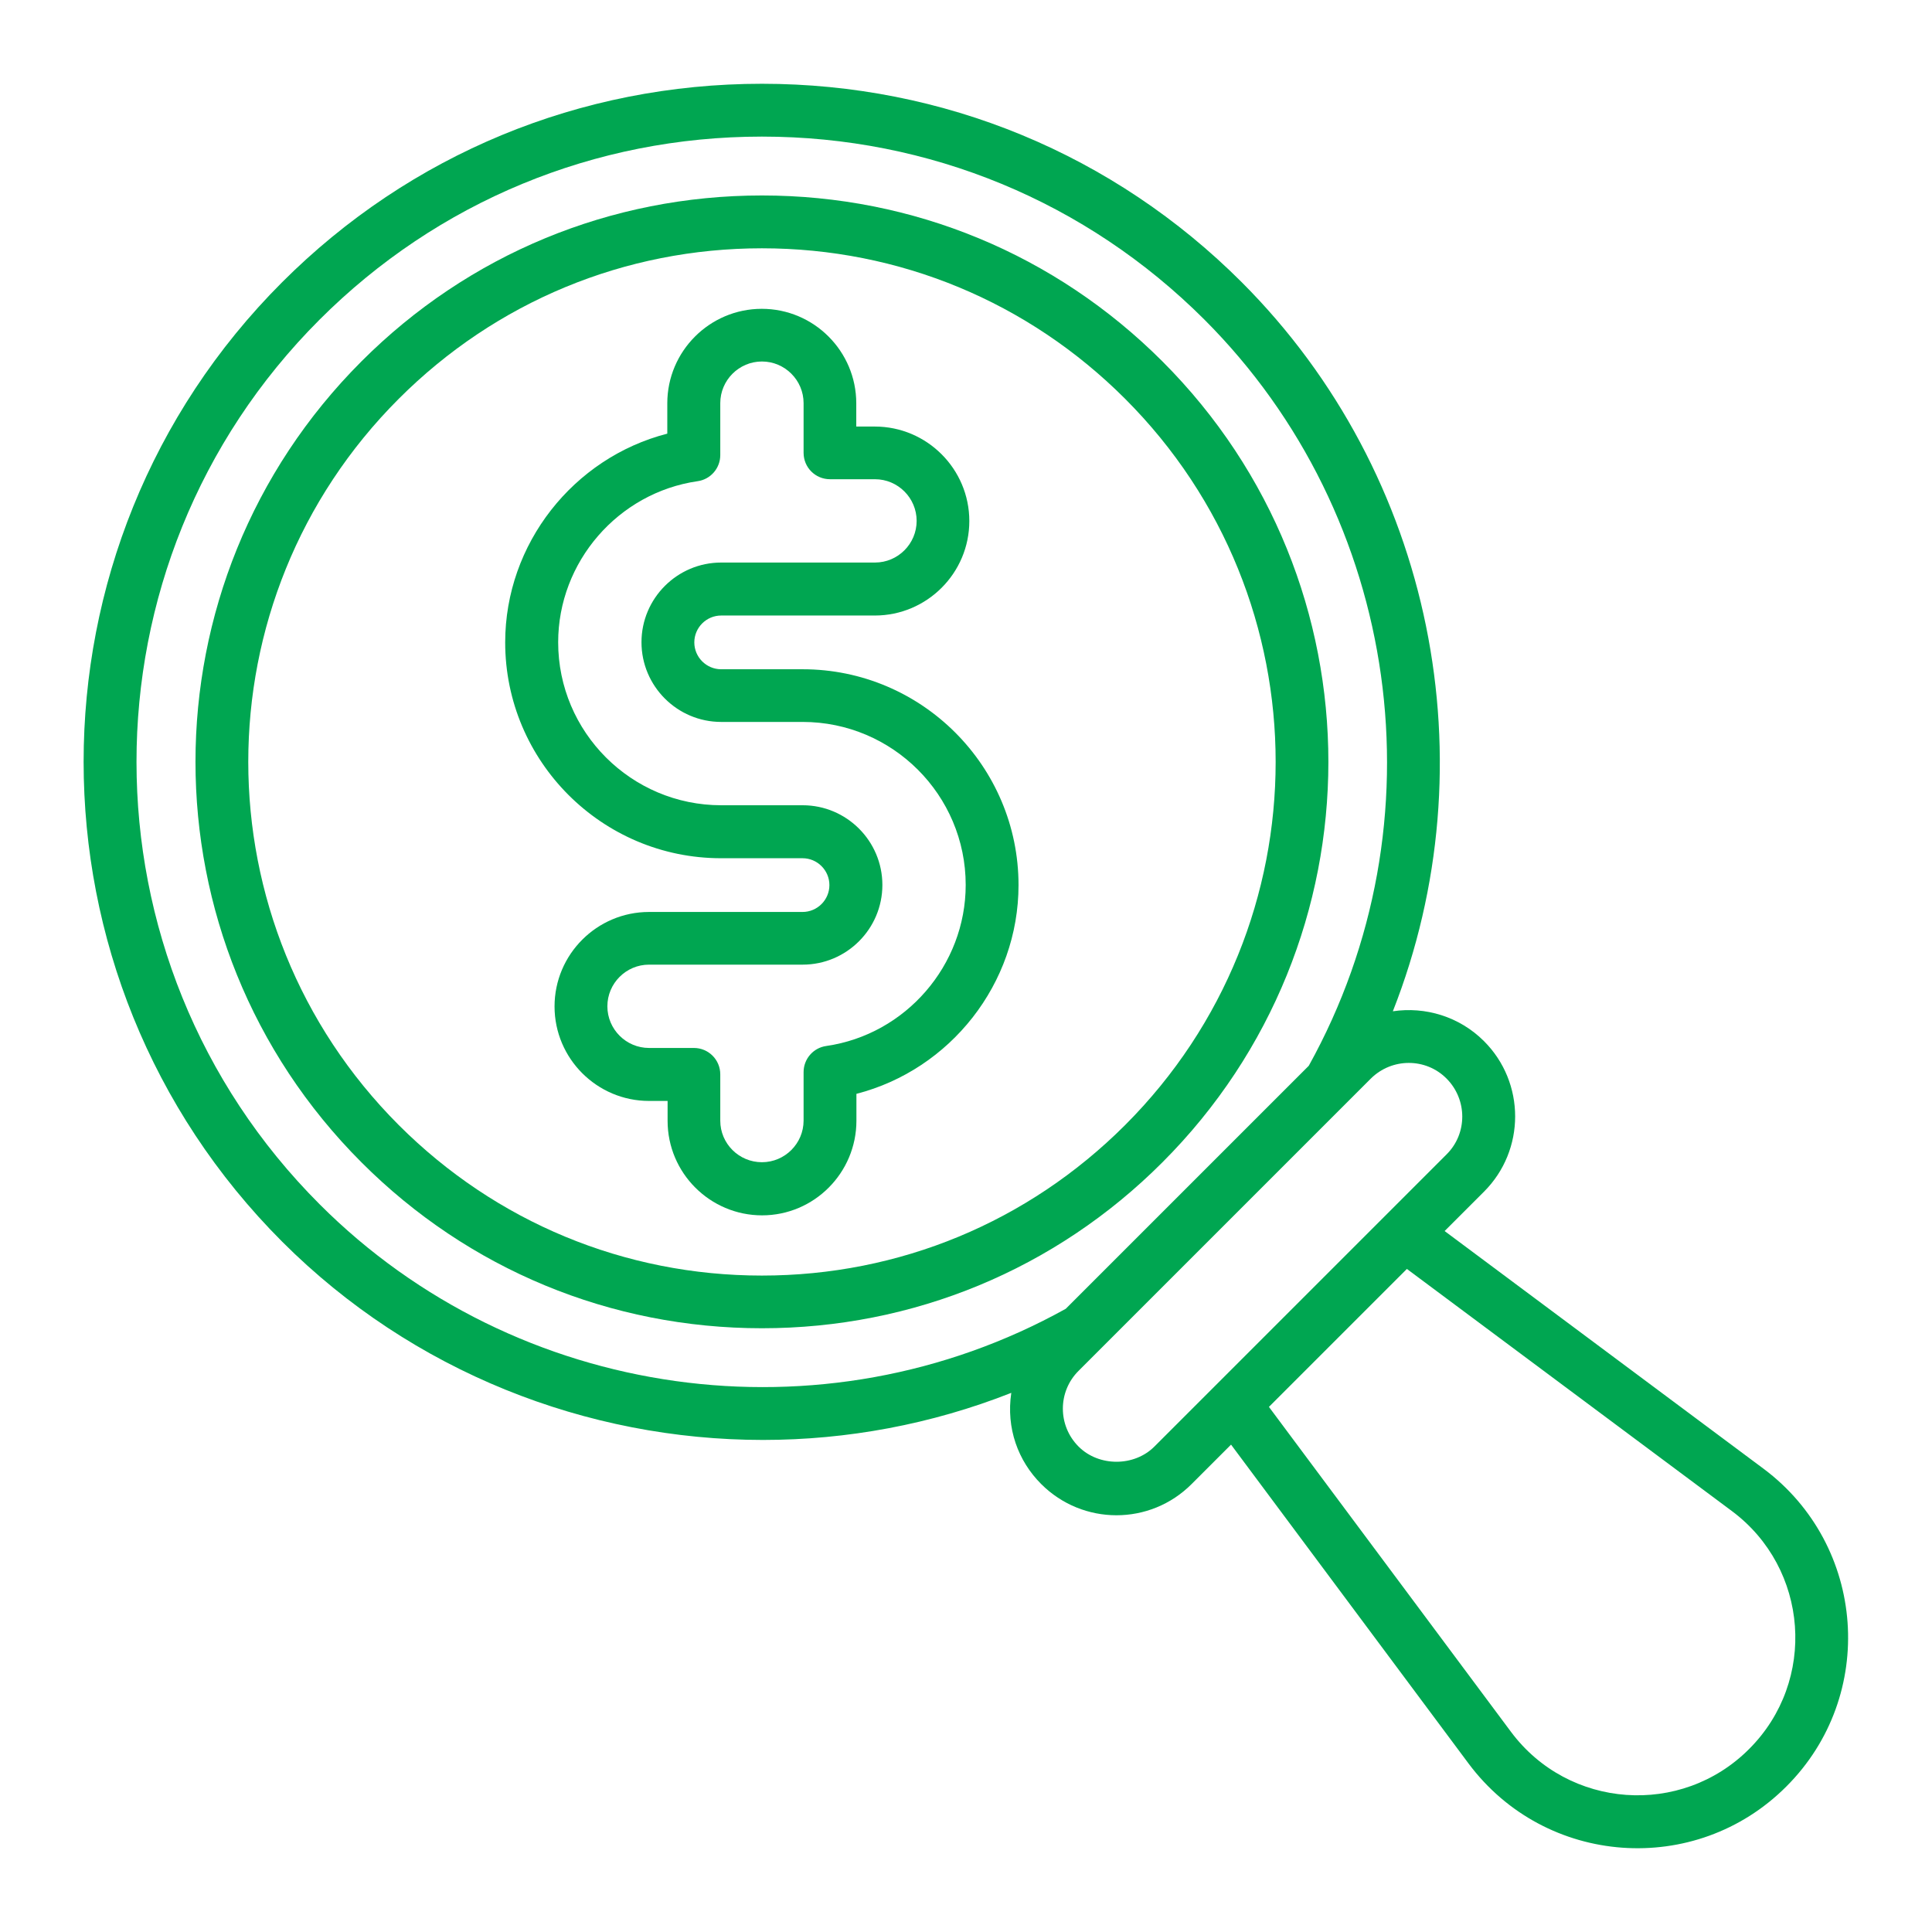
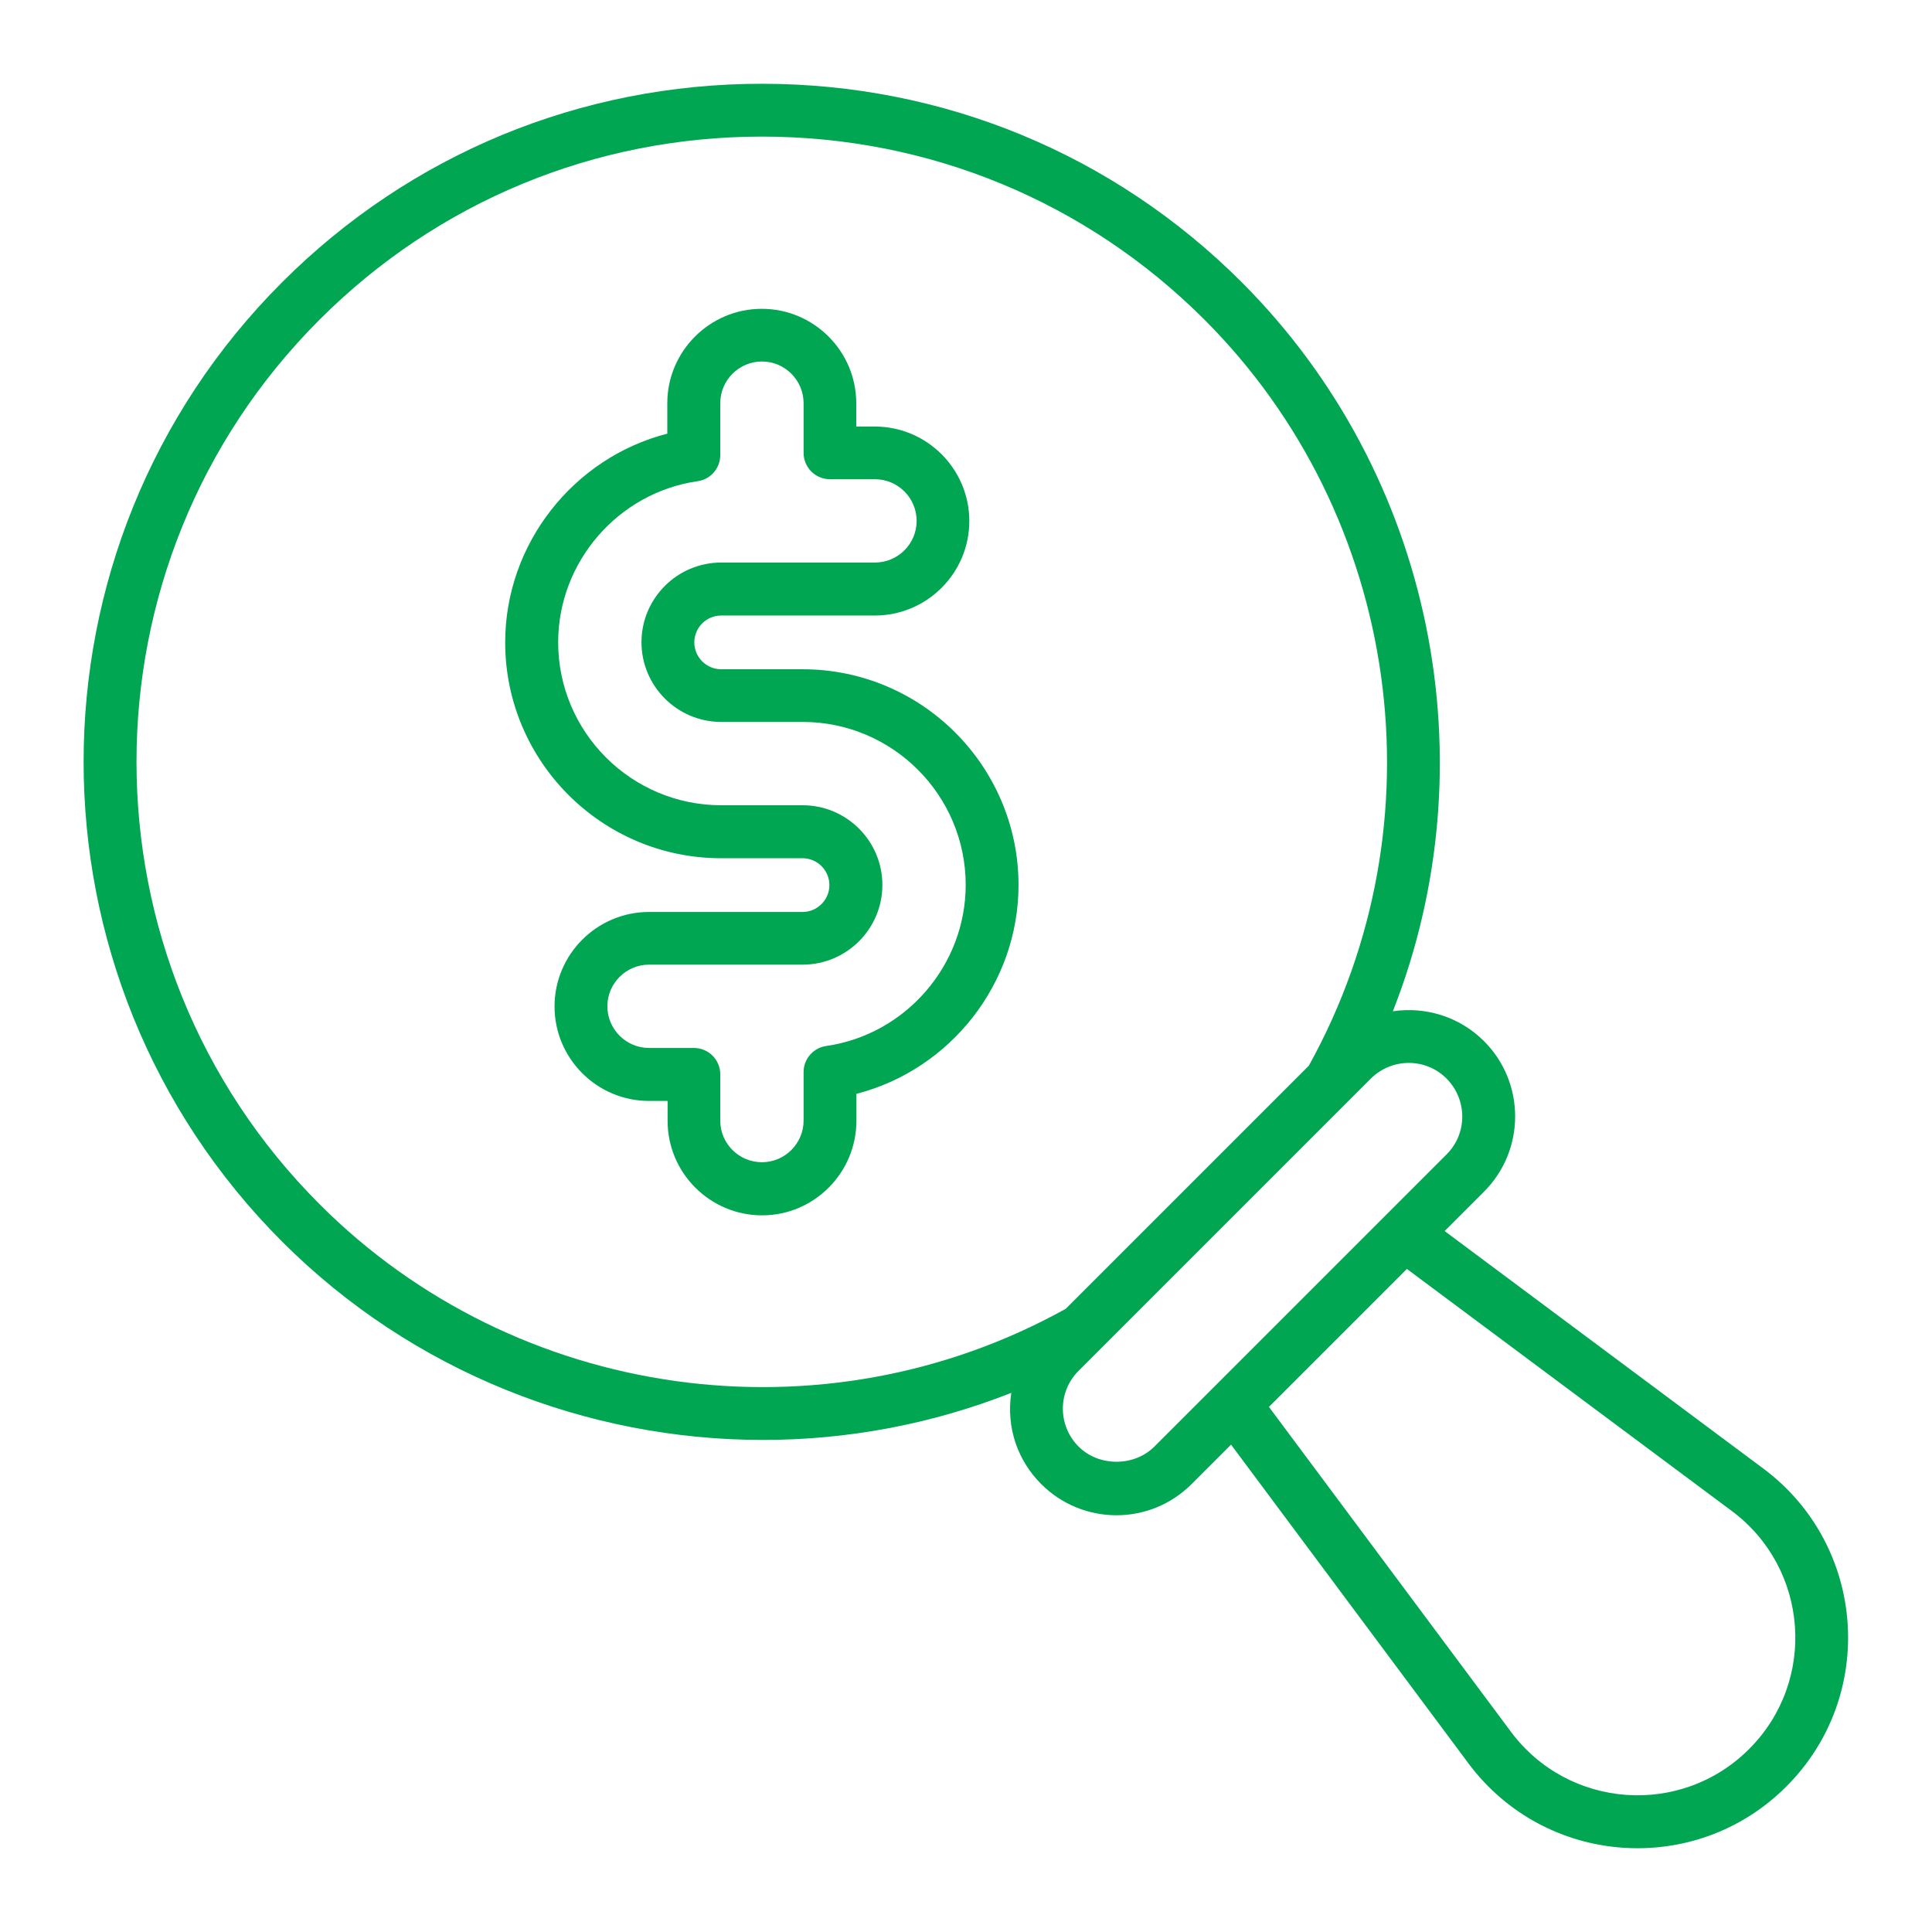
<svg xmlns="http://www.w3.org/2000/svg" version="1.1" id="OUTLINE" x="0px" y="0px" viewBox="0 0 128 128" style="enable-background:new 0 0 128 128;" xml:space="preserve">
  <style type="text/css">
	.st0{fill:#00A651;}
</style>
  <g>
-     <path class="st0" d="M77.01,77.01c14.66-14.66,14.67-38.4,0-53.07c-7.09-7.09-16.51-10.99-26.53-10.99   c-10.02,0-19.45,3.9-26.53,10.99c-14.66,14.66-14.67,38.4,0,53.07C31.03,84.1,40.46,88,50.48,88C60.5,88,69.93,84.1,77.01,77.01z    M26.42,26.42c6.43-6.43,14.97-9.97,24.06-9.97c9.09,0,17.63,3.54,24.06,9.97c13.3,13.3,13.3,34.82,0,48.12   c-6.43,6.43-14.97,9.97-24.06,9.97c-9.09,0-17.63-3.54-24.06-9.97C13.13,61.24,13.12,39.72,26.42,26.42z" />
    <path class="st0" d="M56.74,74.25v-1.78c6.22-1.6,10.74-7.3,10.74-13.83c0-7.88-6.41-14.3-14.3-14.3h-5.4   c-0.98,0-1.78-0.8-1.78-1.78s0.8-1.78,1.78-1.78h10.18c3.45,0,6.26-2.81,6.26-6.26c0-3.45-2.81-6.26-6.26-6.26h-1.23v-1.54   c0-3.45-2.81-6.26-6.26-6.26s-6.26,2.81-6.26,6.26v2.01c-6.22,1.6-10.74,7.3-10.74,13.83c0,7.88,6.41,14.3,14.3,14.3h5.4   c0.98,0,1.78,0.8,1.78,1.78c0,0.98-0.8,1.78-1.78,1.78H43c-3.45,0-6.26,2.81-6.26,6.26c0,3.45,2.81,6.26,6.26,6.26h1.23v1.32   c0,3.45,2.81,6.26,6.26,6.26S56.74,77.7,56.74,74.25z M47.72,74.25v-3.07c0-0.97-0.78-1.75-1.75-1.75H43   c-1.52,0-2.76-1.24-2.76-2.76s1.24-2.76,2.76-2.76h10.18c2.91,0,5.28-2.37,5.28-5.28c0-2.91-2.37-5.28-5.28-5.28h-5.4   c-5.95,0-10.8-4.84-10.8-10.8c0-5.32,3.97-9.91,9.24-10.67c0.86-0.12,1.5-0.86,1.5-1.73v-3.44c0-1.52,1.24-2.76,2.76-2.76   s2.76,1.24,2.76,2.76V30c0,0.97,0.78,1.75,1.75,1.75h2.98c1.52,0,2.76,1.24,2.76,2.76c0,1.52-1.24,2.76-2.76,2.76H47.78   c-2.91,0-5.28,2.37-5.28,5.28s2.37,5.28,5.28,5.28h5.4c5.95,0,10.8,4.84,10.8,10.8c0,5.32-3.97,9.91-9.24,10.67   c-0.86,0.12-1.5,0.86-1.5,1.73v3.21c0,1.52-1.24,2.76-2.76,2.76S47.72,75.77,47.72,74.25z" />
    <path class="st0" d="M116.83,97.3L95.71,81.56l2.61-2.61c0,0,0,0,0,0c2.75-2.75,2.75-7.22,0-9.97c-1.64-1.64-3.9-2.3-6.04-1.98   C98.75,50.57,95,31.44,82.27,18.7C73.79,10.22,62.5,5.55,50.48,5.55c-12.02,0-23.31,4.67-31.79,13.15   C1.15,36.24,1.16,64.72,18.7,82.27c8.62,8.62,20.18,13.13,31.85,13.13c5.56,0,11.15-1.03,16.45-3.12   c-0.35,2.34,0.45,4.51,1.98,6.04c2.76,2.76,7.22,2.76,9.97,0l2.61-2.61l15.73,21.12c5.09,6.83,15.05,7.55,21.06,1.53   C124.37,112.35,123.65,102.39,116.83,97.3z M21.18,79.79C5.01,63.62,4.99,37.36,21.17,21.18C28.99,13.36,39.4,9.05,50.48,9.05   s21.49,4.31,29.31,12.12c13.04,13.04,15.86,33.33,6.92,49.44l-16.1,16.1C54.51,95.66,34.21,92.83,21.18,79.79z M76.48,95.84   c-1.34,1.34-3.68,1.34-5.02,0c-1.39-1.39-1.39-3.64,0-5.02l19.36-19.36c1.39-1.38,3.64-1.39,5.02,0s1.39,3.64,0,5.02L76.48,95.84z    M115.88,115.88c-4.49,4.5-11.96,3.98-15.78-1.15L84.07,93.21l9.14-9.14l21.53,16.04C119.84,103.91,120.4,111.37,115.88,115.88z" />
  </g>
</svg>